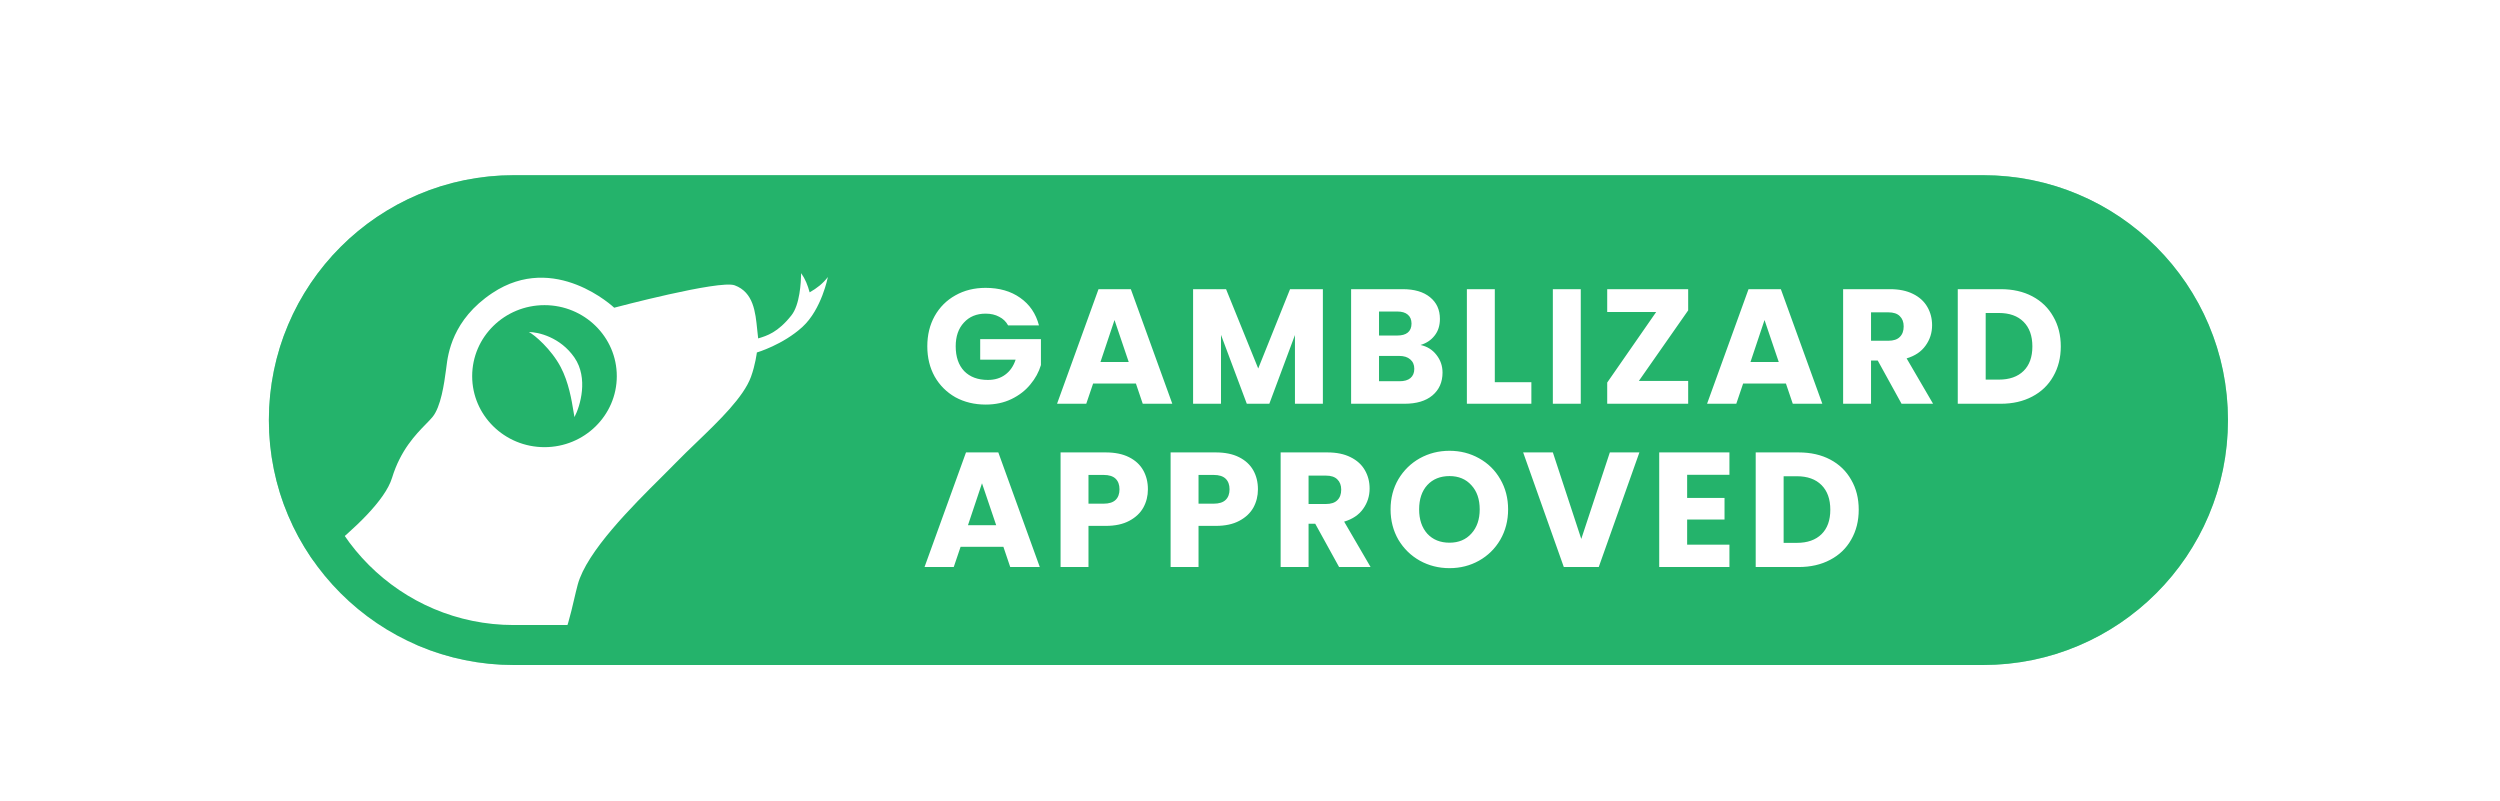
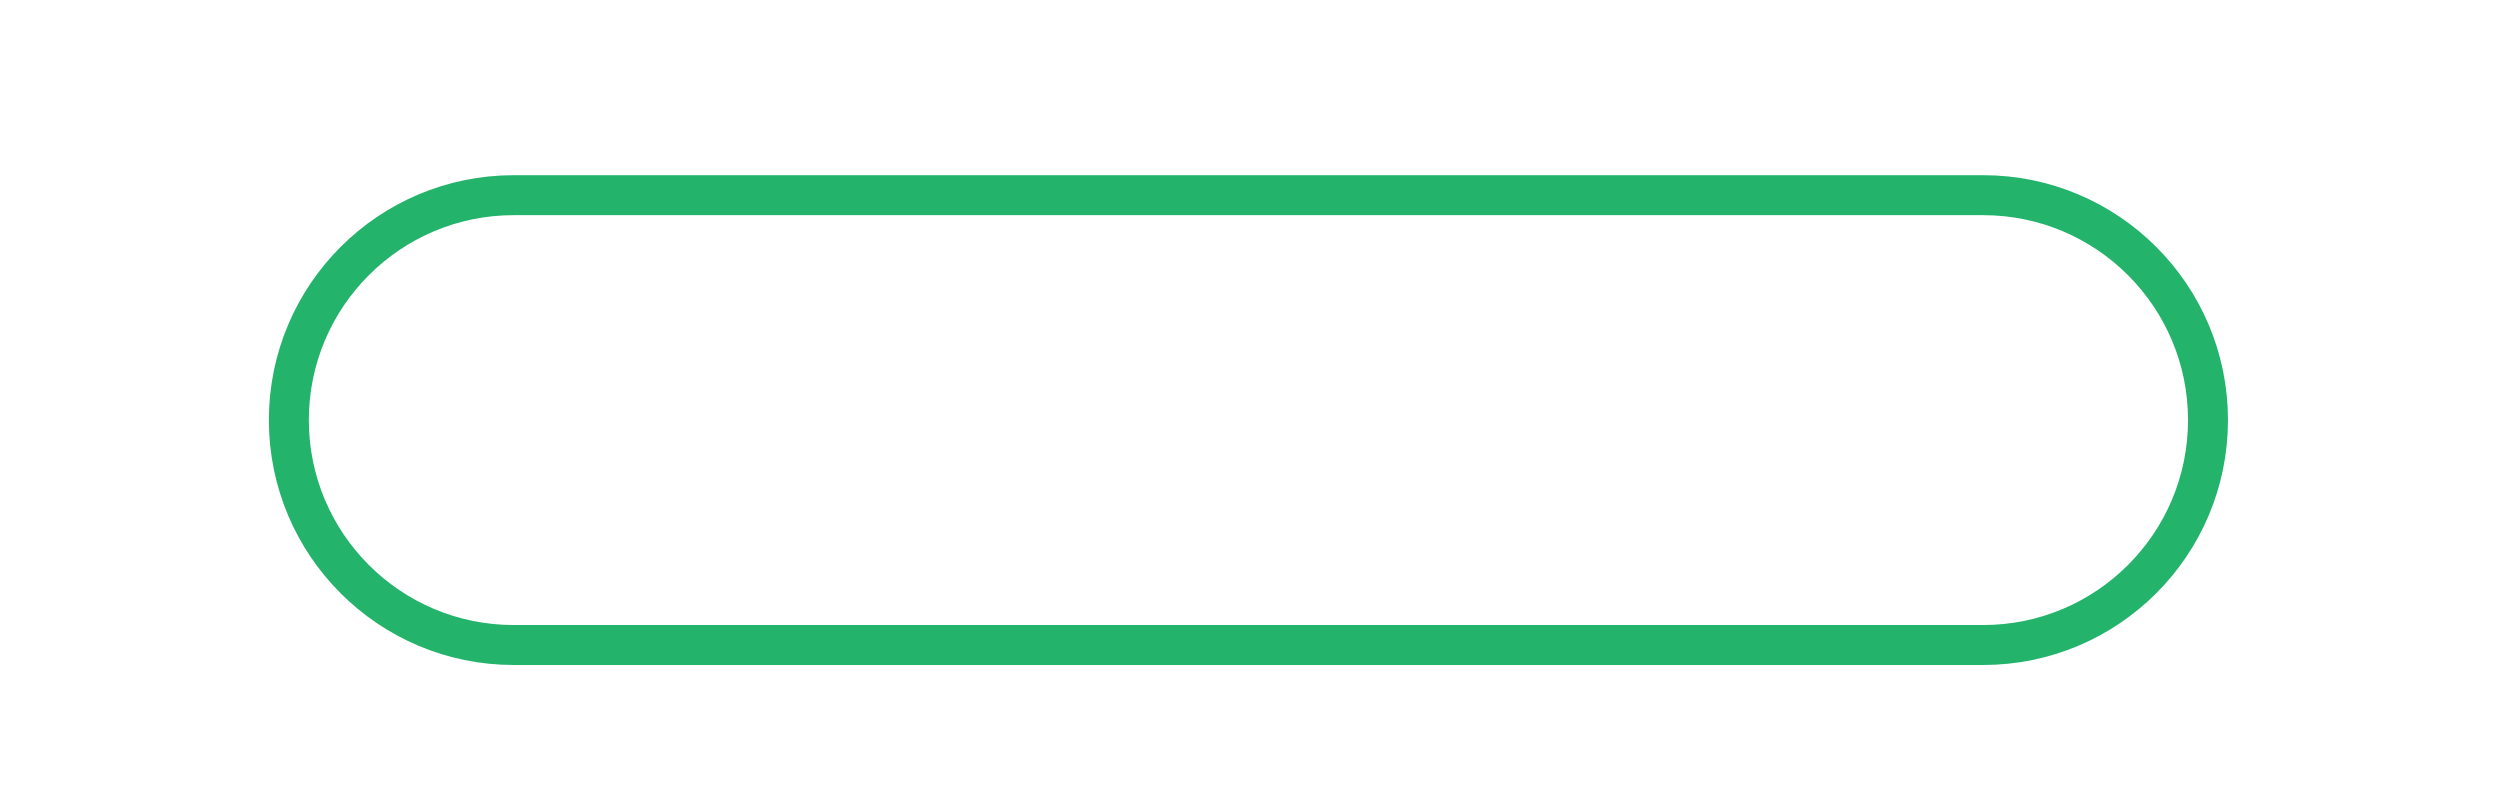
<svg xmlns="http://www.w3.org/2000/svg" width="153" height="49" viewBox="0 0 153 49" fill="none">
  <g filter="url(#filter0_d_443_1890)">
    <mask id="mask0_443_1890" style="mask-type:luminance" maskUnits="userSpaceOnUse" x="16" y="9" width="121" height="31">
-       <path d="M121.364 9.5H31.443C23.166 9.5 16.456 16.21 16.456 24.487C16.456 32.764 23.166 39.474 31.443 39.474H121.364C129.641 39.474 136.351 32.764 136.351 24.487C136.351 16.21 129.641 9.5 121.364 9.5Z" fill="white" />
-     </mask>
+       </mask>
    <g mask="url(#mask0_443_1890)">
-       <path d="M121.364 9.5H31.443C23.166 9.5 16.456 16.21 16.456 24.487C16.456 32.764 23.166 39.474 31.443 39.474H121.364C129.641 39.474 136.351 32.764 136.351 24.487C136.351 16.21 129.641 9.5 121.364 9.5Z" fill="#24B36B" />
+       <path d="M121.364 9.5H31.443C23.166 9.5 16.456 16.21 16.456 24.487C16.456 32.764 23.166 39.474 31.443 39.474H121.364C136.351 16.21 129.641 9.5 121.364 9.5Z" fill="#24B36B" />
      <path fill-rule="evenodd" clip-rule="evenodd" d="M16.456 35.073C16.456 35.073 23.156 30.762 23.993 28.022C24.513 26.321 25.444 25.367 26.063 24.733C26.222 24.571 26.359 24.43 26.465 24.303C26.983 23.677 27.183 22.267 27.302 21.367C27.307 21.332 27.312 21.292 27.317 21.25C27.416 20.443 27.675 18.343 30.133 16.709C33.96 14.164 37.589 17.609 37.589 17.609C37.589 17.609 44.039 15.894 44.964 16.239C46.115 16.667 46.234 17.876 46.341 18.952C46.359 19.136 46.377 19.316 46.4 19.488L46.417 19.483C46.933 19.327 47.605 19.124 48.433 18.079C48.951 17.426 49.018 16.082 49.031 15.495C49.287 15.86 49.436 16.244 49.55 16.669C49.99 16.418 50.36 16.135 50.666 15.73C50.666 15.73 50.287 17.705 49.111 18.783C47.915 19.879 46.32 20.349 46.32 20.349C46.32 20.349 46.23 21.097 45.961 21.837C45.508 23.082 44.003 24.529 42.624 25.856C42.182 26.28 41.753 26.693 41.376 27.082C41.133 27.333 40.836 27.628 40.504 27.959C38.706 29.744 35.901 32.53 35.356 34.559C35.277 34.851 35.203 35.168 35.127 35.495C34.713 37.27 34.228 39.346 32.532 39.474C32.532 39.474 26.267 38.248 22.021 37.653C19.857 37.349 16.456 35.073 16.456 35.073ZM37.748 21.798C37.748 24.197 35.767 26.143 33.323 26.143C30.878 26.143 28.897 24.197 28.897 21.798C28.897 19.398 30.878 17.452 33.323 17.452C35.767 17.452 37.748 19.398 37.748 21.798ZM34.319 21.25C33.745 20.153 32.698 19.253 32.366 19.097C32.937 19.097 34.295 19.41 35.157 20.662C36.018 21.915 35.515 23.624 35.157 24.303C35.138 24.204 35.12 24.09 35.099 23.964C34.983 23.259 34.806 22.179 34.319 21.25Z" fill="white" />
      <path d="M61.696 18.692C61.57 18.458 61.387 18.282 61.147 18.162C60.914 18.035 60.637 17.972 60.318 17.972C59.765 17.972 59.322 18.155 58.989 18.522C58.656 18.881 58.489 19.364 58.489 19.97C58.489 20.616 58.662 21.123 59.009 21.489C59.362 21.849 59.845 22.029 60.458 22.029C60.877 22.029 61.23 21.922 61.517 21.709C61.81 21.496 62.023 21.189 62.156 20.79H59.988V19.531H63.705V21.119C63.578 21.546 63.362 21.942 63.055 22.308C62.755 22.675 62.373 22.971 61.906 23.198C61.44 23.424 60.914 23.537 60.328 23.537C59.635 23.537 59.015 23.387 58.469 23.088C57.93 22.781 57.507 22.358 57.2 21.819C56.901 21.279 56.751 20.663 56.751 19.97C56.751 19.278 56.901 18.662 57.2 18.122C57.507 17.576 57.93 17.153 58.469 16.853C59.009 16.547 59.625 16.394 60.318 16.394C61.157 16.394 61.863 16.597 62.436 17.003C63.015 17.409 63.398 17.972 63.585 18.692H61.696ZM69.517 22.248H66.899L66.479 23.487H64.691L67.229 16.474H69.207L71.745 23.487H69.936L69.517 22.248ZM69.077 20.93L68.208 18.362L67.349 20.93H69.077ZM80.96 16.474V23.487H79.251V19.281L77.683 23.487H76.304L74.725 19.271V23.487H73.017V16.474H75.035L77.003 21.329L78.951 16.474H80.96ZM86.934 19.89C87.341 19.977 87.667 20.18 87.913 20.5C88.16 20.813 88.283 21.173 88.283 21.579C88.283 22.165 88.076 22.631 87.663 22.978C87.257 23.317 86.688 23.487 85.955 23.487H82.688V16.474H85.845C86.558 16.474 87.114 16.637 87.514 16.963C87.92 17.29 88.123 17.732 88.123 18.292C88.123 18.705 88.013 19.048 87.793 19.321C87.58 19.594 87.294 19.784 86.934 19.89ZM84.396 19.311H85.515C85.795 19.311 86.008 19.251 86.155 19.131C86.308 19.005 86.385 18.821 86.385 18.582C86.385 18.342 86.308 18.159 86.155 18.032C86.008 17.905 85.795 17.842 85.515 17.842H84.396V19.311ZM85.655 22.108C85.942 22.108 86.162 22.045 86.315 21.919C86.475 21.785 86.555 21.596 86.555 21.349C86.555 21.103 86.471 20.91 86.305 20.77C86.145 20.63 85.922 20.56 85.635 20.56H84.396V22.108H85.655ZM91.482 22.169H93.72V23.487H89.773V16.474H91.482V22.169ZM96.743 16.474V23.487H95.034V16.474H96.743ZM100.299 22.089H103.316V23.487H98.361V22.189L101.358 17.872H98.361V16.474H103.316V17.772L100.299 22.089ZM109.298 22.248H106.68L106.261 23.487H104.472L107.01 16.474H108.988L111.527 23.487H109.718L109.298 22.248ZM108.859 20.93L107.989 18.362L107.13 20.93H108.859ZM116.375 23.487L114.917 20.84H114.507V23.487H112.799V16.474H115.666C116.219 16.474 116.688 16.57 117.075 16.763C117.467 16.956 117.76 17.223 117.954 17.562C118.147 17.895 118.244 18.269 118.244 18.681C118.244 19.148 118.11 19.564 117.844 19.93C117.584 20.297 117.198 20.557 116.685 20.71L118.304 23.487H116.375ZM114.507 19.631H115.566C115.879 19.631 116.112 19.554 116.265 19.401C116.425 19.248 116.505 19.031 116.505 18.752C116.505 18.485 116.425 18.275 116.265 18.122C116.112 17.969 115.879 17.892 115.566 17.892H114.507V19.631ZM122.443 16.474C123.182 16.474 123.829 16.62 124.381 16.913C124.934 17.206 125.36 17.619 125.66 18.152C125.967 18.678 126.12 19.288 126.12 19.98C126.12 20.666 125.967 21.276 125.66 21.809C125.36 22.342 124.931 22.755 124.371 23.048C123.819 23.341 123.175 23.487 122.443 23.487H119.815V16.474H122.443ZM122.333 22.009C122.98 22.009 123.482 21.832 123.842 21.479C124.202 21.126 124.381 20.627 124.381 19.98C124.381 19.334 124.202 18.831 123.842 18.472C123.482 18.112 122.98 17.932 122.333 17.932H121.524V22.009H122.333ZM61.407 32.24H58.789L58.369 33.479H56.581L59.119 26.465H61.097L63.635 33.479H61.826L61.407 32.24ZM60.967 30.921L60.098 28.353L59.239 30.921H60.967ZM70.252 28.723C70.252 29.129 70.159 29.502 69.972 29.842C69.786 30.175 69.499 30.445 69.113 30.651C68.727 30.858 68.247 30.961 67.674 30.961H66.615V33.479H64.907V26.465H67.674C68.234 26.465 68.707 26.561 69.093 26.755C69.479 26.948 69.769 27.214 69.962 27.554C70.155 27.893 70.252 28.283 70.252 28.723ZM67.544 29.602C67.871 29.602 68.114 29.525 68.274 29.372C68.433 29.219 68.513 29.003 68.513 28.723C68.513 28.443 68.433 28.227 68.274 28.073C68.114 27.92 67.871 27.843 67.544 27.843H66.615V29.602H67.544ZM76.986 28.723C76.986 29.129 76.893 29.502 76.707 29.842C76.52 30.175 76.234 30.445 75.847 30.651C75.461 30.858 74.981 30.961 74.409 30.961H73.35V33.479H71.641V26.465H74.409C74.968 26.465 75.441 26.561 75.827 26.755C76.213 26.948 76.503 27.214 76.697 27.554C76.89 27.893 76.986 28.283 76.986 28.723ZM74.279 29.602C74.605 29.602 74.848 29.525 75.008 29.372C75.168 29.219 75.248 29.003 75.248 28.723C75.248 28.443 75.168 28.227 75.008 28.073C74.848 27.92 74.605 27.843 74.279 27.843H73.35V29.602H74.279ZM81.952 33.479L80.493 30.831H80.084V33.479H78.375V26.465H81.243C81.796 26.465 82.265 26.561 82.651 26.755C83.044 26.948 83.338 27.214 83.531 27.554C83.724 27.887 83.82 28.26 83.82 28.673C83.82 29.139 83.687 29.555 83.421 29.922C83.161 30.288 82.775 30.548 82.262 30.701L83.88 33.479H81.952ZM80.084 29.622H81.143C81.456 29.622 81.689 29.545 81.842 29.392C82.002 29.239 82.082 29.023 82.082 28.743C82.082 28.476 82.002 28.266 81.842 28.113C81.689 27.96 81.456 27.884 81.143 27.884H80.084V29.622ZM88.71 33.548C88.05 33.548 87.444 33.395 86.891 33.089C86.345 32.782 85.909 32.356 85.582 31.81C85.263 31.257 85.103 30.638 85.103 29.952C85.103 29.266 85.263 28.649 85.582 28.103C85.909 27.557 86.345 27.131 86.891 26.824C87.444 26.518 88.05 26.365 88.71 26.365C89.369 26.365 89.972 26.518 90.518 26.824C91.071 27.131 91.504 27.557 91.817 28.103C92.137 28.649 92.296 29.266 92.296 29.952C92.296 30.638 92.137 31.257 91.817 31.81C91.497 32.356 91.064 32.782 90.518 33.089C89.972 33.395 89.369 33.548 88.71 33.548ZM88.71 31.99C89.269 31.99 89.715 31.803 90.049 31.43C90.388 31.057 90.558 30.564 90.558 29.952C90.558 29.332 90.388 28.839 90.049 28.473C89.715 28.1 89.269 27.913 88.71 27.913C88.144 27.913 87.691 28.097 87.351 28.463C87.018 28.829 86.851 29.326 86.851 29.952C86.851 30.571 87.018 31.067 87.351 31.44C87.691 31.807 88.144 31.99 88.71 31.99ZM100.331 26.465L97.843 33.479H95.705L93.217 26.465H95.035L96.774 31.76L98.522 26.465H100.331ZM103.253 27.834V29.252H105.541V30.571H103.253V32.11H105.841V33.479H101.544V26.465H105.841V27.834H103.253ZM110.077 26.465C110.816 26.465 111.463 26.611 112.015 26.904C112.568 27.197 112.994 27.61 113.294 28.143C113.601 28.669 113.754 29.279 113.754 29.972C113.754 30.658 113.601 31.267 113.294 31.8C112.994 32.333 112.565 32.746 112.005 33.039C111.453 33.332 110.81 33.479 110.077 33.479H107.449V26.465H110.077ZM109.967 32C110.613 32 111.116 31.823 111.476 31.47C111.835 31.117 112.015 30.618 112.015 29.972C112.015 29.326 111.835 28.823 111.476 28.463C111.116 28.103 110.613 27.923 109.967 27.923H109.158V32H109.967Z" fill="white" />
    </g>
    <path d="M121.364 10.722H31.444C23.841 10.722 17.678 16.884 17.678 24.487V24.487C17.678 32.089 23.841 38.252 31.444 38.252H121.364C128.967 38.252 135.129 32.089 135.129 24.487V24.487C135.129 16.884 128.967 10.722 121.364 10.722Z" stroke="#24B36B" stroke-width="2.446" />
  </g>
  <defs>
    <filter id="filter0_d_443_1890" x="11.564" y="5.83" width="129.679" height="39.758" filterUnits="userSpaceOnUse" color-interpolation-filters="sRGB">
      <feFlood flood-opacity="0" result="BackgroundImageFix" />
      <feColorMatrix in="SourceAlpha" type="matrix" values="0 0 0 0 0 0 0 0 0 0 0 0 0 0 0 0 0 0 127 0" result="hardAlpha" />
      <feOffset dy="1.223" />
      <feGaussianBlur stdDeviation="2.446" />
      <feColorMatrix type="matrix" values="0 0 0 0 0.329 0 0 0 0 0.22 0 0 0 0 0.863 0 0 0 0.15 0" />
      <feBlend mode="normal" in2="BackgroundImageFix" result="effect1_dropShadow_443_1890" />
      <feBlend mode="normal" in="SourceGraphic" in2="effect1_dropShadow_443_1890" result="shape" />
    </filter>
  </defs>
</svg>